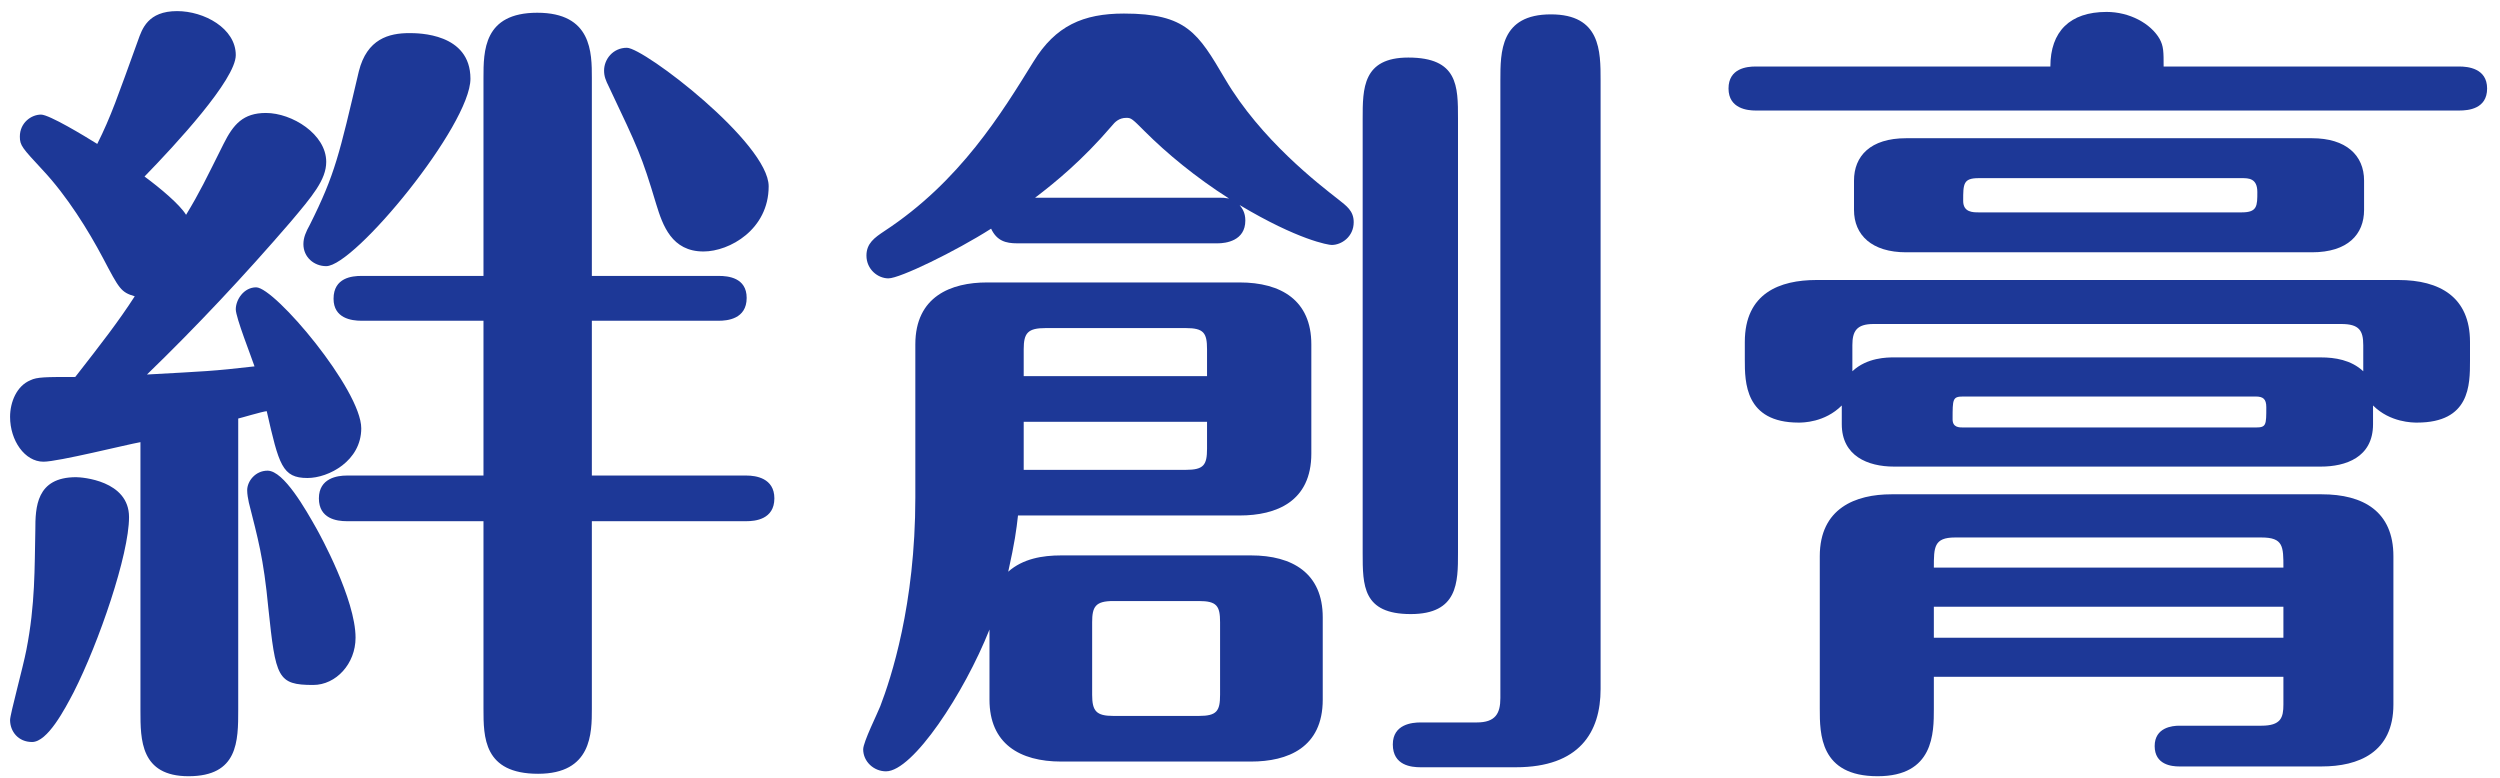
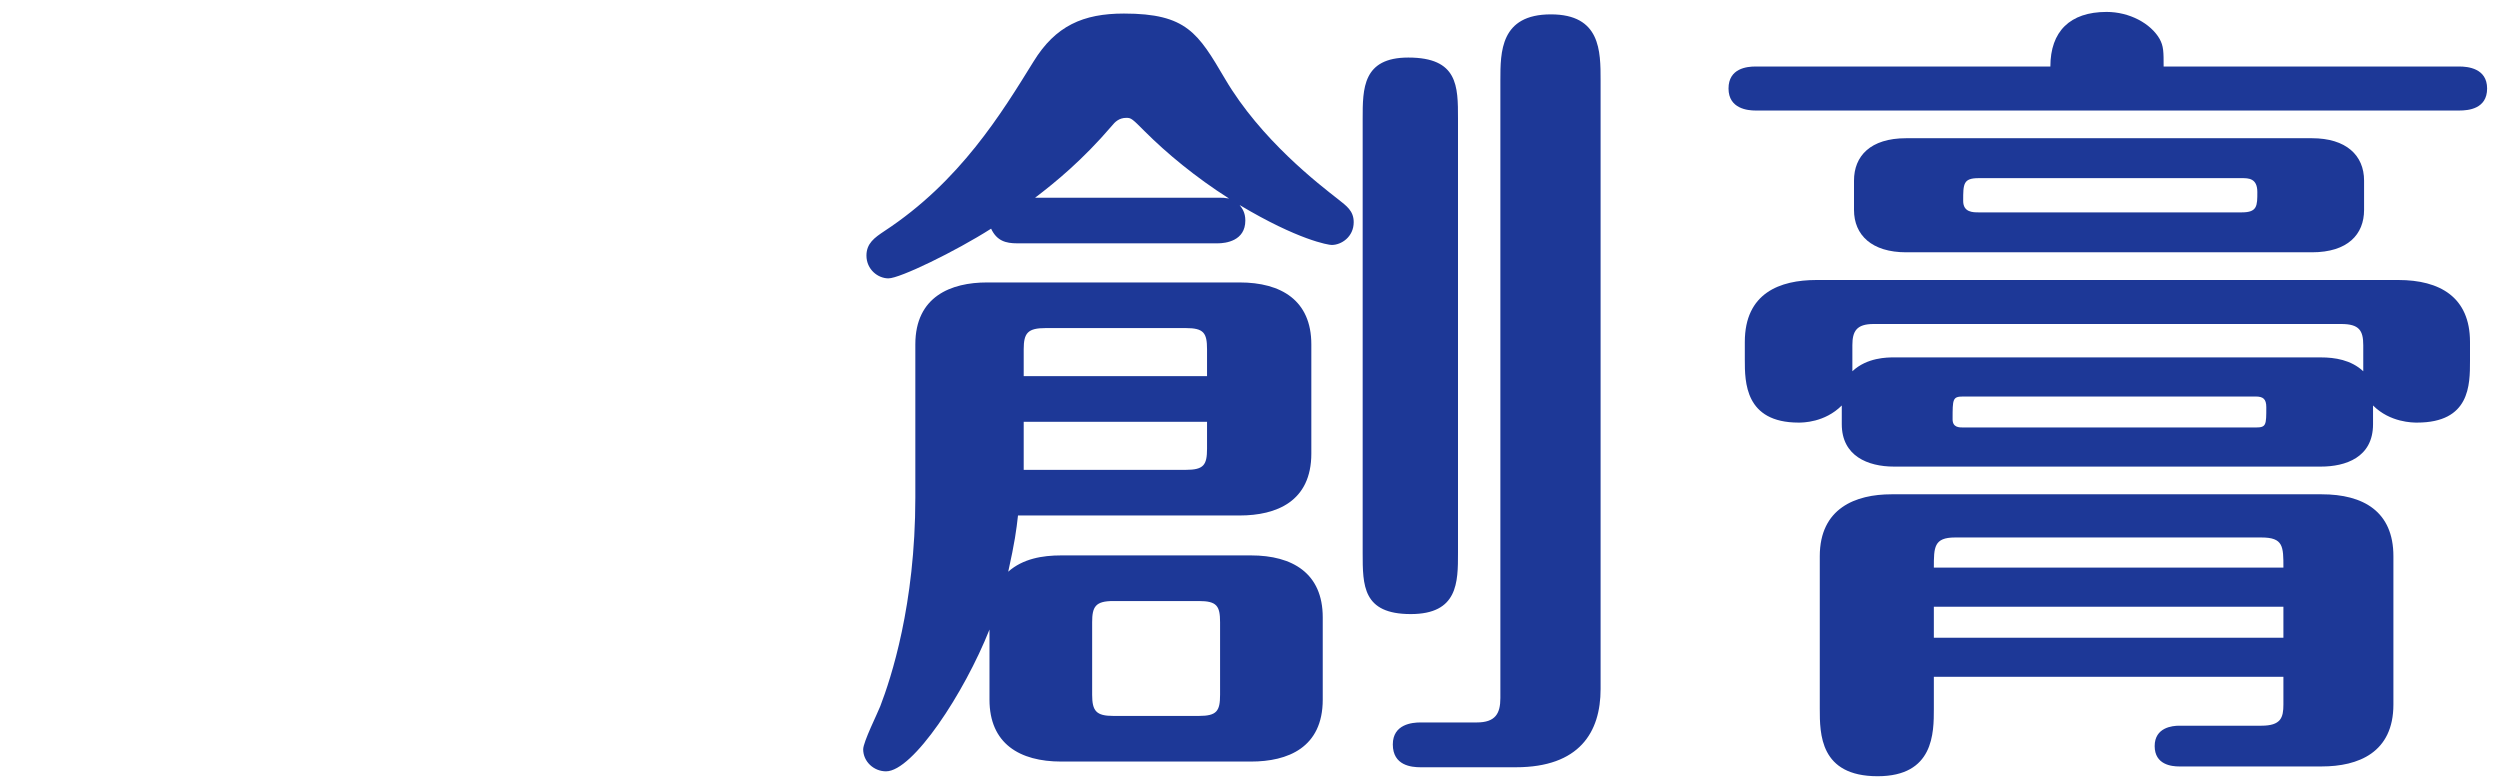
<svg xmlns="http://www.w3.org/2000/svg" width="135" height="42" viewBox="0 0 135 42" fill="none">
  <path d="M128.144 21.896V22.908C128.144 24.712 126.648 25.196 125.328 25.196H102.272C100.864 25.196 99.456 24.624 99.456 22.908V21.896C98.532 22.82 97.344 22.82 97.124 22.82C94.22 22.82 94.22 20.62 94.22 19.432V18.464C94.22 15.824 96.112 15.12 98.092 15.12H129.508C131.752 15.12 133.38 16.044 133.38 18.464V19.476C133.38 20.796 133.38 22.82 130.52 22.82C130.3 22.82 129.068 22.82 128.144 21.896ZM102.272 19.3H125.328C126.076 19.3 126.956 19.432 127.616 20.048V18.64C127.616 17.848 127.396 17.496 126.428 17.496H101.172C100.248 17.496 100.028 17.892 100.028 18.64V20.048C100.82 19.3 101.92 19.3 102.272 19.3ZM106.012 23.084H121.808C122.38 23.084 122.38 22.952 122.38 21.984C122.38 21.544 122.204 21.412 121.808 21.412H106.012C105.44 21.412 105.44 21.544 105.44 22.644C105.44 23.084 105.792 23.084 106.012 23.084ZM123.304 36.548H104.428V38.264C104.428 39.584 104.428 41.916 101.392 41.916C98.268 41.916 98.268 39.628 98.268 38.264V30.036C98.268 27.44 100.204 26.692 102.14 26.692H125.372C127.616 26.692 129.244 27.616 129.244 30.036V38.044C129.244 40.64 127.352 41.388 125.372 41.388H117.672C117.276 41.388 116.352 41.3 116.352 40.288C116.352 39.276 117.32 39.188 117.672 39.188H122.116C123.172 39.188 123.304 38.748 123.304 38.044V36.548ZM104.428 34.436H123.304V32.764H104.428V34.436ZM104.428 30.652H123.304C123.304 29.508 123.304 29.024 122.116 29.024H105.572C104.428 29.024 104.428 29.552 104.428 30.652ZM127.66 9.752V11.336C127.66 12.656 126.78 13.624 124.844 13.624H102.932C101.084 13.624 100.116 12.7 100.116 11.336V9.752C100.116 8.432 100.996 7.464 102.932 7.464H124.844C126.692 7.464 127.66 8.388 127.66 9.752ZM106.848 11.468H121.06C121.896 11.468 121.896 11.116 121.896 10.368C121.896 9.62 121.412 9.62 121.06 9.62H106.848C106.012 9.62 106.012 9.928 106.012 10.852C106.012 11.468 106.54 11.468 106.848 11.468ZM94.792 3.592H110.72C110.72 1.7 111.776 0.644 113.756 0.644C114.988 0.644 116.132 1.26 116.616 2.096C116.836 2.492 116.836 2.8 116.836 3.592H132.808C133.248 3.592 134.304 3.68 134.304 4.78C134.304 5.88 133.292 5.968 132.808 5.968H94.792C94.396 5.968 93.34 5.88 93.34 4.78C93.34 3.68 94.352 3.592 94.792 3.592Z" fill="#1D3897" />
  <path d="M57.304 29.992H67.556C69.8 29.992 71.428 30.96 71.428 33.336V37.78C71.428 40.376 69.536 41.124 67.556 41.124H57.304C55.06 41.124 53.432 40.156 53.432 37.78V33.996C52.068 37.428 49.296 41.652 47.844 41.652C47.184 41.652 46.612 41.124 46.612 40.464C46.612 40.068 47.404 38.484 47.536 38.132C48.108 36.636 49.428 32.676 49.428 26.868V18.596C49.428 16 51.364 15.252 53.3 15.252H66.94C69.184 15.252 70.812 16.22 70.812 18.596V24.492C70.812 27.088 68.92 27.836 66.94 27.836H54.972C54.884 28.628 54.796 29.288 54.444 30.872C55.236 30.168 56.292 29.992 57.304 29.992ZM65.18 22.776H55.28V25.372H64.036C65.004 25.372 65.18 25.108 65.18 24.228V22.776ZM55.28 20.312H65.18V18.86C65.18 17.98 65.004 17.716 64.036 17.716H56.468C55.5 17.716 55.28 17.98 55.28 18.86V20.312ZM65.884 37.516V33.6C65.884 32.72 65.708 32.456 64.74 32.456H60.12C59.152 32.456 58.976 32.764 58.976 33.6V37.516C58.976 38.396 59.196 38.66 60.12 38.66H64.74C65.708 38.66 65.884 38.396 65.884 37.516ZM65.752 13.14H54.928C54.312 13.14 53.828 13.008 53.52 12.348C51.584 13.58 48.592 15.032 47.976 15.032C47.404 15.032 46.788 14.548 46.788 13.8C46.788 13.14 47.228 12.832 47.756 12.48C51.848 9.796 54.092 6.1 55.808 3.328C56.996 1.392 58.492 0.732 60.692 0.732C64.08 0.732 64.696 1.788 66.148 4.252C68.084 7.552 71.252 9.972 72.264 10.764C72.704 11.116 73.1 11.38 73.1 11.996C73.1 12.788 72.44 13.228 71.912 13.228C71.736 13.228 70.108 12.964 66.94 11.072C67.072 11.248 67.248 11.468 67.248 11.908C67.248 13.008 66.192 13.14 65.752 13.14ZM55.896 10.676H65.752C66.06 10.676 66.104 10.676 66.368 10.72C64.564 9.576 62.98 8.256 61.836 7.112C61.132 6.408 61.088 6.364 60.824 6.364C60.428 6.364 60.208 6.584 60.032 6.804C58.448 8.652 56.996 9.84 55.896 10.676ZM78.732 6.408V29.86C78.732 31.444 78.732 33.16 76.18 33.16C73.584 33.16 73.584 31.62 73.584 29.86V6.408C73.584 4.78 73.584 3.108 76.048 3.108C78.732 3.108 78.732 4.648 78.732 6.408ZM86.432 4.34V37.208C86.432 39.54 85.288 41.432 81.856 41.432H76.708C76.224 41.432 75.212 41.344 75.212 40.2C75.212 39.1 76.268 39.012 76.708 39.012H79.744C80.756 39.012 81.02 38.528 81.02 37.692V4.34C81.02 2.8 81.02 0.776 83.748 0.776C86.432 0.776 86.432 2.756 86.432 4.34Z" fill="#1D3897" />
-   <path d="M7.584 38.396V23.876C6.836 24.008 3.14 24.932 2.348 24.932C1.336 24.932 0.544 23.788 0.544 22.512C0.544 21.72 0.896 20.84 1.644 20.532C1.996 20.356 2.48 20.356 4.064 20.356C5.472 18.552 6.396 17.364 7.276 16C6.528 15.78 6.44 15.604 5.56 13.932C4.768 12.436 3.624 10.588 2.304 9.18C1.204 7.992 1.072 7.86 1.072 7.376C1.072 6.628 1.688 6.188 2.216 6.188C2.656 6.188 4.548 7.332 5.252 7.772C6 6.276 6.352 5.22 7.452 2.184C7.672 1.568 7.98 0.6 9.564 0.6C11.016 0.6 12.732 1.524 12.732 2.976C12.732 4.296 9.476 7.816 7.804 9.532C8.64 10.148 9.696 11.028 10.048 11.6C10.796 10.368 11.104 9.708 12.072 7.772C12.6 6.716 13.128 6.1 14.36 6.1C15.768 6.1 17.616 7.244 17.616 8.74C17.616 9.708 16.868 10.588 15.68 11.996C13.216 14.856 10.62 17.628 7.936 20.224C11.104 20.048 11.456 20.048 13.744 19.784C13.568 19.256 12.732 17.144 12.732 16.704C12.732 16.176 13.172 15.516 13.832 15.516C14.844 15.516 19.508 21.06 19.508 23.128C19.508 24.888 17.748 25.812 16.604 25.812C15.24 25.812 15.064 25.108 14.404 22.204C14.228 22.204 12.908 22.6 12.864 22.6V38.308C12.864 40.024 12.864 41.916 10.18 41.916C7.584 41.916 7.584 39.936 7.584 38.396ZM16.912 36.988C14.976 36.988 14.888 36.592 14.492 32.852C14.228 30.08 13.92 29.068 13.436 27.132C13.392 26.912 13.348 26.692 13.348 26.472C13.348 25.988 13.788 25.416 14.448 25.416C15.328 25.416 16.516 27.528 17.088 28.54C17.264 28.848 19.2 32.368 19.2 34.436C19.2 35.844 18.144 36.988 16.912 36.988ZM31.96 14.9H38.824C39.308 14.9 40.32 14.988 40.32 16.088C40.32 17.232 39.264 17.32 38.824 17.32H31.96V25.68H40.32C40.804 25.68 41.816 25.812 41.816 26.912C41.816 28.056 40.76 28.144 40.32 28.144H31.96V38.264C31.96 39.584 31.96 41.784 29.056 41.784C26.108 41.784 26.108 39.804 26.108 38.264V28.144H18.716C18.188 28.144 17.22 28.012 17.22 26.912C17.22 25.812 18.232 25.68 18.716 25.68H26.108V17.32H19.508C18.98 17.32 18.012 17.188 18.012 16.132C18.012 14.988 19.024 14.9 19.508 14.9H26.108V4.208C26.108 2.756 26.108 0.688 29.012 0.688C31.96 0.688 31.96 2.844 31.96 4.208V14.9ZM1.732 40.068C0.984 40.068 0.544 39.496 0.544 38.88C0.544 38.572 1.248 36.02 1.424 35.096C1.908 32.632 1.864 30.652 1.908 28.628C1.908 27.396 1.952 25.768 4.108 25.768C4.416 25.768 6.968 25.944 6.968 27.924C6.968 29.948 5.34 34.7 3.976 37.384C3.492 38.308 2.568 40.068 1.732 40.068ZM25.404 4.252C25.404 6.76 19.156 14.372 17.616 14.372C16.956 14.372 16.384 13.888 16.384 13.184C16.384 12.832 16.516 12.524 16.736 12.128C18.1 9.4 18.32 8.344 19.376 3.856C19.816 2.096 21.004 1.788 22.104 1.788C22.588 1.788 25.404 1.788 25.404 4.252ZM41.508 10.06C41.508 12.392 39.396 13.58 37.988 13.58C36.272 13.58 35.788 12.172 35.436 11.028C34.644 8.388 34.468 8.036 32.884 4.692C32.708 4.34 32.62 4.12 32.62 3.812C32.62 3.196 33.104 2.58 33.852 2.58C34.776 2.58 41.508 7.728 41.508 10.06Z" fill="#1D3897" />
</svg>